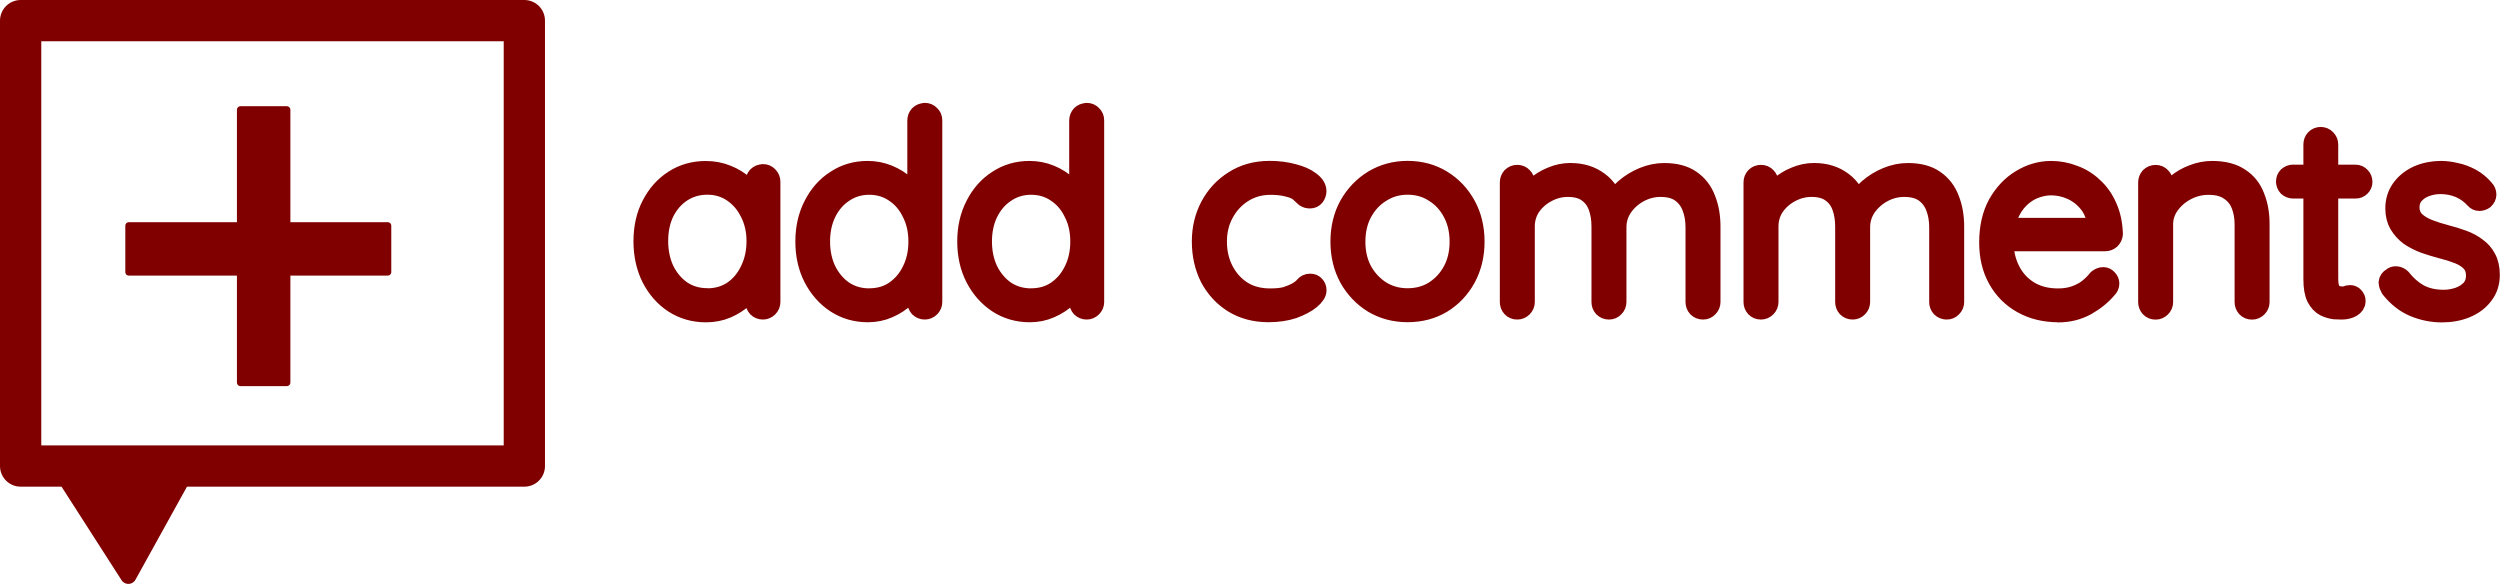
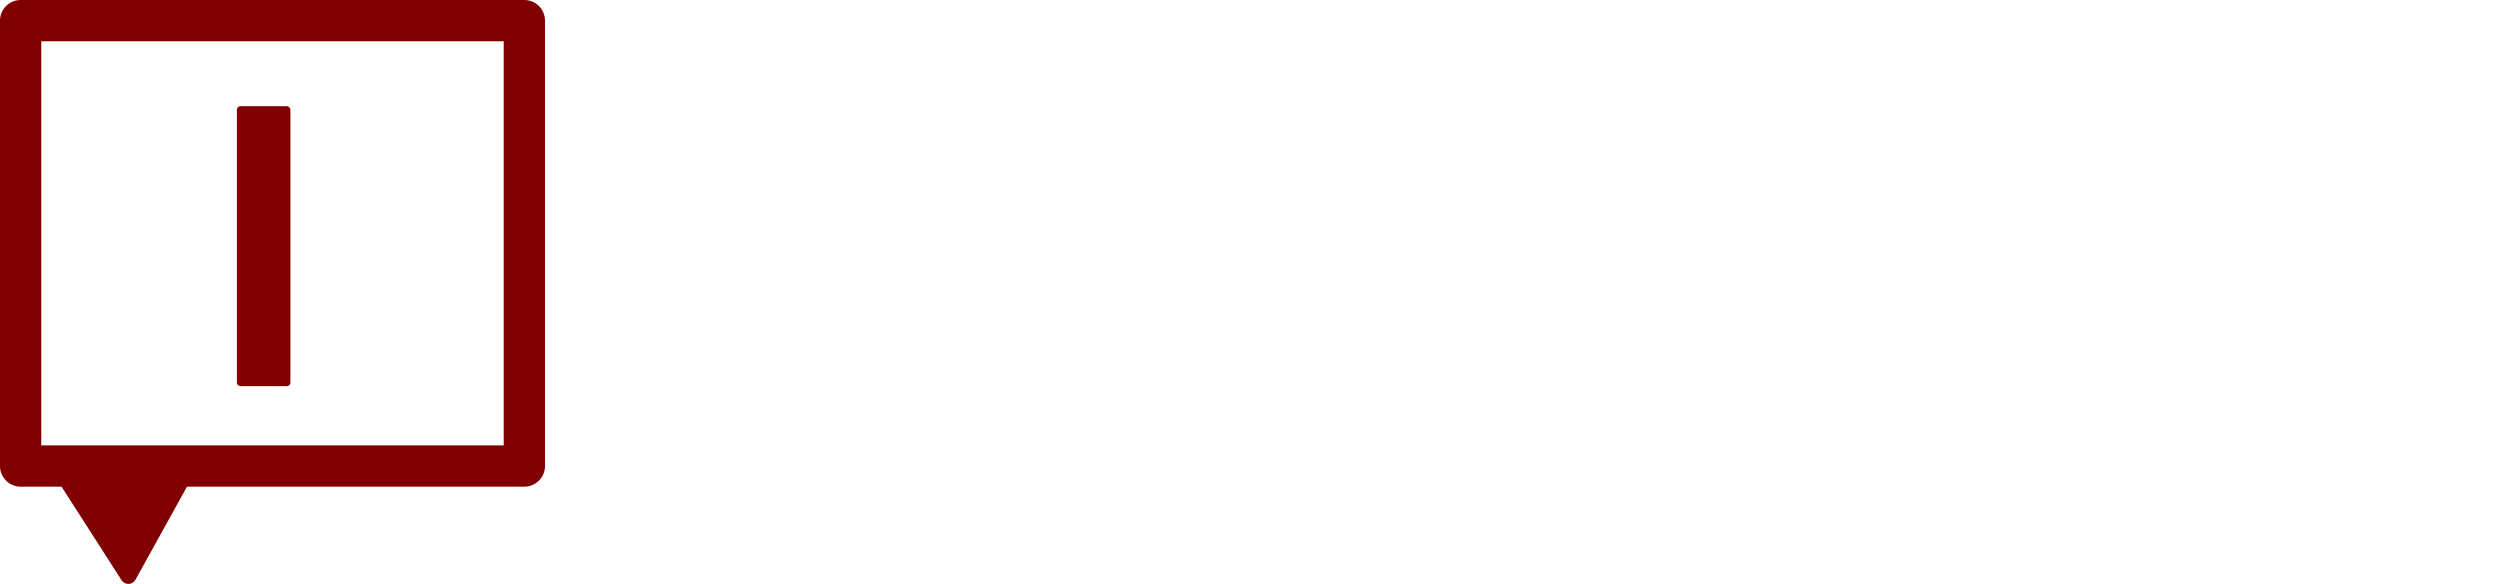
<svg xmlns="http://www.w3.org/2000/svg" xmlns:ns1="http://www.inkscape.org/namespaces/inkscape" xmlns:ns2="http://sodipodi.sourceforge.net/DTD/sodipodi-0.dtd" width="39.611mm" height="9.252mm" viewBox="0 0 39.611 9.252" version="1.1" id="svg1" ns1:version="1.3.2 (091e20e, 2023-11-25, custom)" ns2:docname="ac_logo.svg">
  <ns2:namedview id="namedview1" pagecolor="#ffffff" bordercolor="#000000" borderopacity="0.25" ns1:showpageshadow="2" ns1:pageopacity="0.0" ns1:pagecheckerboard="0" ns1:deskcolor="#d1d1d1" ns1:document-units="mm" ns1:zoom="3.1123723" ns1:cx="126.43089" ns1:cy="215.26987" ns1:window-width="1440" ns1:window-height="830" ns1:window-x="-6" ns1:window-y="-6" ns1:window-maximized="1" ns1:current-layer="layer3" />
  <defs id="defs1">
    <linearGradient id="swatch3" ns1:swatch="solid">
      <stop style="stop-color:#000000;stop-opacity:1;" offset="0" id="stop3" />
    </linearGradient>
  </defs>
  <g ns1:groupmode="layer" id="layer3" ns1:label="Layer 3" style="display:inline" transform="translate(-21.586,-64.868)">
    <rect style="fill:none;stroke:#800000;stroke-width:0.654;stroke-linecap:round;stroke-linejoin:round;stroke-dasharray:none;stroke-opacity:1;paint-order:stroke markers fill" id="rect6-2" width="7.981" height="7.057" x="21.913" y="65.195" ns1:export-filename="ac_logo_inline.svg" ns1:export-xdpi="96" ns1:export-ydpi="96" />
    <path style="display:inline;fill:#800000;stroke:#800000;stroke-width:0.257;stroke-linecap:round;stroke-linejoin:round;stroke-dasharray:none;stroke-opacity:1;paint-order:stroke markers fill" d="m 22.638,72.461 0.982,1.53 0.906,-1.637 z" id="path6-5" />
    <rect style="display:inline;fill:#800000;stroke:#800000;stroke-width:0.114;stroke-linecap:round;stroke-linejoin:round;stroke-dasharray:none;stroke-opacity:1;paint-order:stroke markers fill" id="rect7-4" width="0.733" height="4.321" x="25.397" y="66.608" />
-     <rect style="display:inline;fill:#800000;stroke:#800000;stroke-width:0.111;stroke-linecap:round;stroke-linejoin:round;stroke-dasharray:none;stroke-opacity:1;paint-order:stroke markers fill" id="rect8-4" width="0.735" height="4.103" x="-69.179" y="23.627" transform="rotate(-90)" />
  </g>
  <g ns1:groupmode="layer" id="g13" ns1:label="Layer 4" transform="translate(-21.586,-64.868)">
-     <path d="m 33.674,67.618 q 0.055,0 0.089,0.038 0.038,0.038 0.038,0.093 v 1.905 q 0,0.051 -0.038,0.089 -0.038,0.038 -0.089,0.038 -0.055,0 -0.093,-0.038 -0.034,-0.038 -0.034,-0.089 V 69.151 l 0.072,-0.034 q 0,0.119 -0.068,0.241 -0.064,0.123 -0.178,0.229 -0.114,0.106 -0.271,0.174 -0.152,0.064 -0.33,0.064 -0.288,0 -0.516,-0.148 -0.224,-0.148 -0.356,-0.406 -0.127,-0.258 -0.127,-0.58 0,-0.33 0.131,-0.58 0.131,-0.254 0.356,-0.398 0.224,-0.144 0.508,-0.144 0.182,0 0.339,0.064 0.161,0.064 0.279,0.174 0.119,0.11 0.182,0.254 0.068,0.14 0.068,0.292 l -0.089,-0.064 v -0.538 q 0,-0.055 0.034,-0.093 0.038,-0.038 0.093,-0.038 z m -0.881,1.968 q 0.224,0 0.398,-0.114 0.174,-0.119 0.271,-0.322 0.102,-0.207 0.102,-0.461 0,-0.25 -0.102,-0.449 -0.097,-0.199 -0.271,-0.318 -0.174,-0.119 -0.398,-0.119 -0.22,0 -0.398,0.114 -0.174,0.114 -0.275,0.313 -0.097,0.199 -0.097,0.457 0,0.254 0.097,0.461 0.102,0.203 0.275,0.322 0.174,0.114 0.398,0.114 z m 3.446,-2.938 q 0.055,0 0.089,0.038 0.038,0.034 0.038,0.089 v 2.879 q 0,0.051 -0.038,0.089 -0.038,0.038 -0.089,0.038 -0.055,0 -0.093,-0.038 -0.034,-0.038 -0.034,-0.089 v -0.504 l 0.072,-0.059 q 0,0.119 -0.064,0.25 -0.064,0.127 -0.182,0.237 -0.114,0.11 -0.271,0.178 -0.152,0.068 -0.33,0.068 -0.284,0 -0.512,-0.148 -0.224,-0.148 -0.356,-0.402 -0.131,-0.254 -0.131,-0.58 0,-0.322 0.131,-0.576 0.131,-0.258 0.356,-0.402 0.224,-0.148 0.508,-0.148 0.174,0 0.33,0.064 0.157,0.064 0.275,0.174 0.123,0.11 0.191,0.254 0.072,0.14 0.072,0.292 l -0.089,-0.064 v -1.511 q 0,-0.051 0.034,-0.089 0.038,-0.038 0.093,-0.038 z m -0.881,2.938 q 0.229,0 0.398,-0.114 0.174,-0.119 0.271,-0.317 0.102,-0.203 0.102,-0.461 0,-0.254 -0.102,-0.453 -0.097,-0.203 -0.271,-0.318 -0.174,-0.119 -0.398,-0.119 -0.22,0 -0.398,0.119 -0.174,0.114 -0.275,0.318 -0.097,0.199 -0.097,0.453 0,0.254 0.097,0.457 0.102,0.203 0.275,0.322 0.178,0.114 0.398,0.114 z m 3.446,-2.938 q 0.055,0 0.089,0.038 0.038,0.034 0.038,0.089 v 2.879 q 0,0.051 -0.038,0.089 -0.038,0.038 -0.089,0.038 -0.055,0 -0.093,-0.038 -0.034,-0.038 -0.034,-0.089 v -0.504 l 0.072,-0.059 q 0,0.119 -0.064,0.25 -0.064,0.127 -0.182,0.237 -0.114,0.11 -0.271,0.178 -0.152,0.068 -0.33,0.068 -0.284,0 -0.512,-0.148 -0.224,-0.148 -0.356,-0.402 -0.131,-0.254 -0.131,-0.58 0,-0.322 0.131,-0.576 0.131,-0.258 0.356,-0.402 0.224,-0.148 0.508,-0.148 0.174,0 0.33,0.064 0.157,0.064 0.275,0.174 0.123,0.11 0.191,0.254 0.072,0.14 0.072,0.292 l -0.089,-0.064 v -1.511 q 0,-0.051 0.034,-0.089 0.038,-0.038 0.093,-0.038 z m -0.881,2.938 q 0.229,0 0.398,-0.114 0.174,-0.119 0.271,-0.317 0.102,-0.203 0.102,-0.461 0,-0.254 -0.102,-0.453 -0.097,-0.203 -0.271,-0.318 -0.174,-0.119 -0.398,-0.119 -0.22,0 -0.398,0.119 -0.174,0.114 -0.275,0.318 -0.097,0.199 -0.097,0.453 0,0.254 0.097,0.457 0.102,0.203 0.275,0.322 0.178,0.114 0.398,0.114 z m 3.78,-2.019 q 0.203,0 0.373,0.047 0.169,0.042 0.271,0.119 0.106,0.076 0.106,0.165 0,0.042 -0.03,0.085 -0.03,0.038 -0.08,0.038 -0.051,0 -0.085,-0.025 -0.03,-0.025 -0.064,-0.059 -0.03,-0.034 -0.089,-0.064 -0.055,-0.025 -0.157,-0.047 -0.102,-0.021 -0.233,-0.021 -0.237,0 -0.428,0.119 -0.191,0.119 -0.301,0.322 -0.11,0.199 -0.11,0.449 0,0.254 0.106,0.457 0.106,0.203 0.292,0.322 0.186,0.114 0.436,0.114 0.169,0 0.262,-0.03 0.093,-0.03 0.161,-0.068 0.08,-0.047 0.114,-0.089 0.038,-0.047 0.097,-0.047 0.055,0 0.08,0.034 0.03,0.03 0.03,0.08 0,0.068 -0.102,0.152 -0.097,0.08 -0.271,0.144 -0.174,0.059 -0.398,0.059 -0.318,0 -0.559,-0.148 -0.237,-0.148 -0.373,-0.402 -0.131,-0.258 -0.131,-0.58 0,-0.309 0.135,-0.563 0.135,-0.254 0.377,-0.406 0.246,-0.157 0.567,-0.157 z m 3.255,1.13 q 0,0.322 -0.14,0.58 -0.14,0.254 -0.381,0.402 -0.241,0.144 -0.55,0.144 -0.301,0 -0.546,-0.144 -0.241,-0.148 -0.385,-0.402 -0.14,-0.258 -0.14,-0.58 0,-0.326 0.14,-0.58 0.144,-0.254 0.385,-0.402 0.246,-0.148 0.546,-0.148 0.309,0 0.55,0.148 0.241,0.148 0.381,0.402 0.14,0.254 0.14,0.58 z m -0.254,0 q 0,-0.258 -0.106,-0.457 -0.106,-0.203 -0.292,-0.318 -0.182,-0.119 -0.419,-0.119 -0.229,0 -0.415,0.119 -0.186,0.114 -0.296,0.318 -0.106,0.199 -0.106,0.457 0,0.258 0.106,0.457 0.11,0.199 0.296,0.317 0.186,0.114 0.415,0.114 0.237,0 0.419,-0.114 0.186,-0.119 0.292,-0.317 0.106,-0.199 0.106,-0.457 z m 1.77,-1.096 q 0.262,0 0.449,0.14 0.186,0.135 0.254,0.406 l -0.059,0.017 0.025,-0.076 q 0.055,-0.127 0.182,-0.237 0.131,-0.114 0.296,-0.182 0.165,-0.068 0.334,-0.068 0.267,0 0.428,0.114 0.165,0.114 0.237,0.309 0.076,0.191 0.076,0.432 v 1.198 q 0,0.051 -0.038,0.089 -0.034,0.038 -0.089,0.038 -0.055,0 -0.093,-0.038 -0.034,-0.038 -0.034,-0.089 v -1.185 q 0,-0.174 -0.055,-0.317 -0.055,-0.144 -0.174,-0.229 -0.119,-0.085 -0.318,-0.085 -0.174,0 -0.334,0.085 -0.157,0.085 -0.258,0.229 -0.097,0.144 -0.097,0.317 v 1.185 q 0,0.051 -0.038,0.089 -0.034,0.038 -0.089,0.038 -0.055,0 -0.093,-0.038 -0.034,-0.038 -0.034,-0.089 v -1.198 q 0,-0.174 -0.051,-0.313 -0.051,-0.14 -0.165,-0.22 -0.114,-0.085 -0.309,-0.085 -0.174,0 -0.33,0.085 -0.152,0.08 -0.25,0.22 -0.093,0.14 -0.093,0.313 v 1.198 q 0,0.051 -0.038,0.089 -0.038,0.038 -0.089,0.038 -0.059,0 -0.093,-0.038 -0.034,-0.038 -0.034,-0.089 v -1.897 q 0,-0.051 0.034,-0.089 0.038,-0.038 0.093,-0.038 0.055,0 0.089,0.038 0.038,0.038 0.038,0.089 v 0.394 l -0.114,0.157 q 0.013,-0.127 0.08,-0.254 0.072,-0.127 0.186,-0.229 0.114,-0.102 0.258,-0.161 0.148,-0.064 0.309,-0.064 z m 3.861,0 q 0.262,0 0.449,0.14 0.186,0.135 0.254,0.406 l -0.059,0.017 0.025,-0.076 q 0.055,-0.127 0.182,-0.237 0.131,-0.114 0.296,-0.182 0.165,-0.068 0.334,-0.068 0.267,0 0.428,0.114 0.165,0.114 0.237,0.309 0.076,0.191 0.076,0.432 v 1.198 q 0,0.051 -0.038,0.089 -0.034,0.038 -0.089,0.038 -0.055,0 -0.093,-0.038 -0.034,-0.038 -0.034,-0.089 v -1.185 q 0,-0.174 -0.055,-0.317 -0.055,-0.144 -0.174,-0.229 -0.119,-0.085 -0.318,-0.085 -0.174,0 -0.334,0.085 -0.157,0.085 -0.258,0.229 -0.097,0.144 -0.097,0.317 v 1.185 q 0,0.051 -0.038,0.089 -0.034,0.038 -0.089,0.038 -0.055,0 -0.093,-0.038 -0.034,-0.038 -0.034,-0.089 v -1.198 q 0,-0.174 -0.051,-0.313 -0.051,-0.14 -0.165,-0.22 -0.114,-0.085 -0.309,-0.085 -0.174,0 -0.33,0.085 -0.152,0.08 -0.25,0.22 -0.093,0.14 -0.093,0.313 v 1.198 q 0,0.051 -0.038,0.089 -0.038,0.038 -0.089,0.038 -0.059,0 -0.093,-0.038 -0.034,-0.038 -0.034,-0.089 v -1.897 q 0,-0.051 0.034,-0.089 0.038,-0.038 0.093,-0.038 0.055,0 0.089,0.038 0.038,0.038 0.038,0.089 v 0.394 l -0.114,0.157 q 0.013,-0.127 0.08,-0.254 0.072,-0.127 0.186,-0.229 0.114,-0.102 0.258,-0.161 0.148,-0.064 0.309,-0.064 z m 3.865,2.223 q -0.326,0 -0.576,-0.14 -0.25,-0.14 -0.389,-0.389 -0.14,-0.25 -0.14,-0.584 0,-0.36 0.14,-0.614 0.144,-0.254 0.368,-0.389 0.229,-0.14 0.483,-0.14 0.186,0 0.36,0.068 0.178,0.064 0.313,0.195 0.14,0.127 0.22,0.313 0.085,0.186 0.093,0.432 -0.004,0.051 -0.042,0.089 -0.038,0.034 -0.089,0.034 h -1.698 l -0.051,-0.229 h 1.668 l -0.055,0.051 v -0.085 q -0.017,-0.199 -0.127,-0.339 -0.11,-0.14 -0.267,-0.212 -0.157,-0.072 -0.326,-0.072 -0.127,0 -0.262,0.051 -0.131,0.051 -0.241,0.161 -0.106,0.106 -0.174,0.275 -0.068,0.165 -0.068,0.394 0,0.25 0.102,0.453 0.102,0.203 0.292,0.322 0.195,0.119 0.461,0.119 0.148,0 0.267,-0.042 0.119,-0.042 0.207,-0.11 0.089,-0.072 0.148,-0.148 0.047,-0.038 0.093,-0.038 0.042,0 0.072,0.034 0.034,0.034 0.034,0.076 0,0.051 -0.042,0.089 -0.127,0.152 -0.33,0.267 -0.203,0.11 -0.445,0.11 z m 2.434,-2.256 q 0.279,0 0.445,0.114 0.169,0.11 0.241,0.305 0.076,0.191 0.076,0.423 v 1.245 q 0,0.051 -0.038,0.089 -0.038,0.038 -0.089,0.038 -0.059,0 -0.093,-0.038 -0.034,-0.038 -0.034,-0.089 v -1.232 q 0,-0.169 -0.055,-0.309 -0.055,-0.14 -0.182,-0.224 -0.123,-0.085 -0.326,-0.085 -0.182,0 -0.347,0.085 -0.161,0.085 -0.262,0.224 -0.102,0.14 -0.102,0.309 v 1.232 q 0,0.051 -0.038,0.089 -0.038,0.038 -0.089,0.038 -0.059,0 -0.093,-0.038 -0.034,-0.038 -0.034,-0.089 v -1.897 q 0,-0.051 0.034,-0.089 0.038,-0.038 0.093,-0.038 0.055,0 0.089,0.038 0.038,0.038 0.038,0.089 v 0.356 l -0.097,0.152 q 0.009,-0.135 0.085,-0.258 0.08,-0.127 0.203,-0.224 0.123,-0.102 0.271,-0.157 0.152,-0.059 0.305,-0.059 z m 1.287,0.059 h 0.986 q 0.051,0 0.085,0.038 0.034,0.034 0.034,0.085 0,0.047 -0.034,0.08 -0.034,0.034 -0.085,0.034 h -0.986 q -0.051,0 -0.089,-0.034 -0.034,-0.038 -0.034,-0.085 0,-0.051 0.034,-0.085 0.038,-0.034 0.089,-0.034 z m 0.436,-0.597 q 0.055,0 0.089,0.038 0.038,0.038 0.038,0.089 v 2.125 q 0,0.119 0.03,0.178 0.034,0.059 0.085,0.08 0.051,0.017 0.102,0.017 0.034,0 0.059,-0.009 0.03,-0.013 0.064,-0.013 0.038,0 0.064,0.03 0.03,0.03 0.03,0.076 0,0.059 -0.068,0.102 -0.068,0.038 -0.161,0.038 -0.038,0 -0.114,-0.004 -0.076,-0.009 -0.157,-0.047 -0.08,-0.042 -0.135,-0.144 -0.051,-0.102 -0.051,-0.292 v -2.138 q 0,-0.051 0.034,-0.089 0.038,-0.038 0.093,-0.038 z m 1.101,2.409 q -0.034,-0.051 -0.034,-0.097 0.004,-0.051 0.055,-0.08 0.034,-0.03 0.076,-0.025 0.047,0.004 0.085,0.042 0.114,0.148 0.275,0.241 0.165,0.089 0.389,0.089 0.119,0 0.233,-0.038 0.119,-0.042 0.195,-0.123 0.076,-0.085 0.076,-0.212 0,-0.131 -0.076,-0.212 -0.076,-0.08 -0.199,-0.127 -0.119,-0.047 -0.254,-0.08 -0.144,-0.038 -0.279,-0.085 -0.135,-0.051 -0.241,-0.123 -0.102,-0.076 -0.165,-0.182 -0.064,-0.106 -0.064,-0.258 0,-0.178 0.097,-0.313 0.097,-0.135 0.262,-0.212 0.169,-0.076 0.381,-0.076 0.106,0 0.229,0.03 0.123,0.025 0.241,0.089 0.119,0.064 0.212,0.174 0.038,0.038 0.038,0.089 0,0.047 -0.042,0.085 -0.034,0.025 -0.08,0.025 -0.042,0 -0.072,-0.034 -0.102,-0.114 -0.241,-0.174 -0.14,-0.059 -0.301,-0.059 -0.123,0 -0.233,0.042 -0.106,0.038 -0.178,0.119 -0.072,0.08 -0.072,0.212 0.009,0.123 0.085,0.199 0.08,0.076 0.207,0.127 0.131,0.051 0.292,0.093 0.135,0.034 0.258,0.08 0.127,0.047 0.22,0.119 0.097,0.068 0.152,0.174 0.059,0.106 0.059,0.267 0,0.186 -0.106,0.322 -0.102,0.135 -0.275,0.207 -0.174,0.072 -0.385,0.072 -0.229,0 -0.445,-0.089 -0.212,-0.089 -0.377,-0.296 z" id="text4" style="font-size:16px;font-family:Quicksand;-inkscape-font-specification:Quicksand;word-spacing:0px;white-space:pre;display:inline;fill:#800000;stroke:#800000;stroke-width:0.3;stroke-linecap:round;stroke-linejoin:round;paint-order:stroke markers fill" aria-label="add comments" />
-   </g>
+     </g>
</svg>